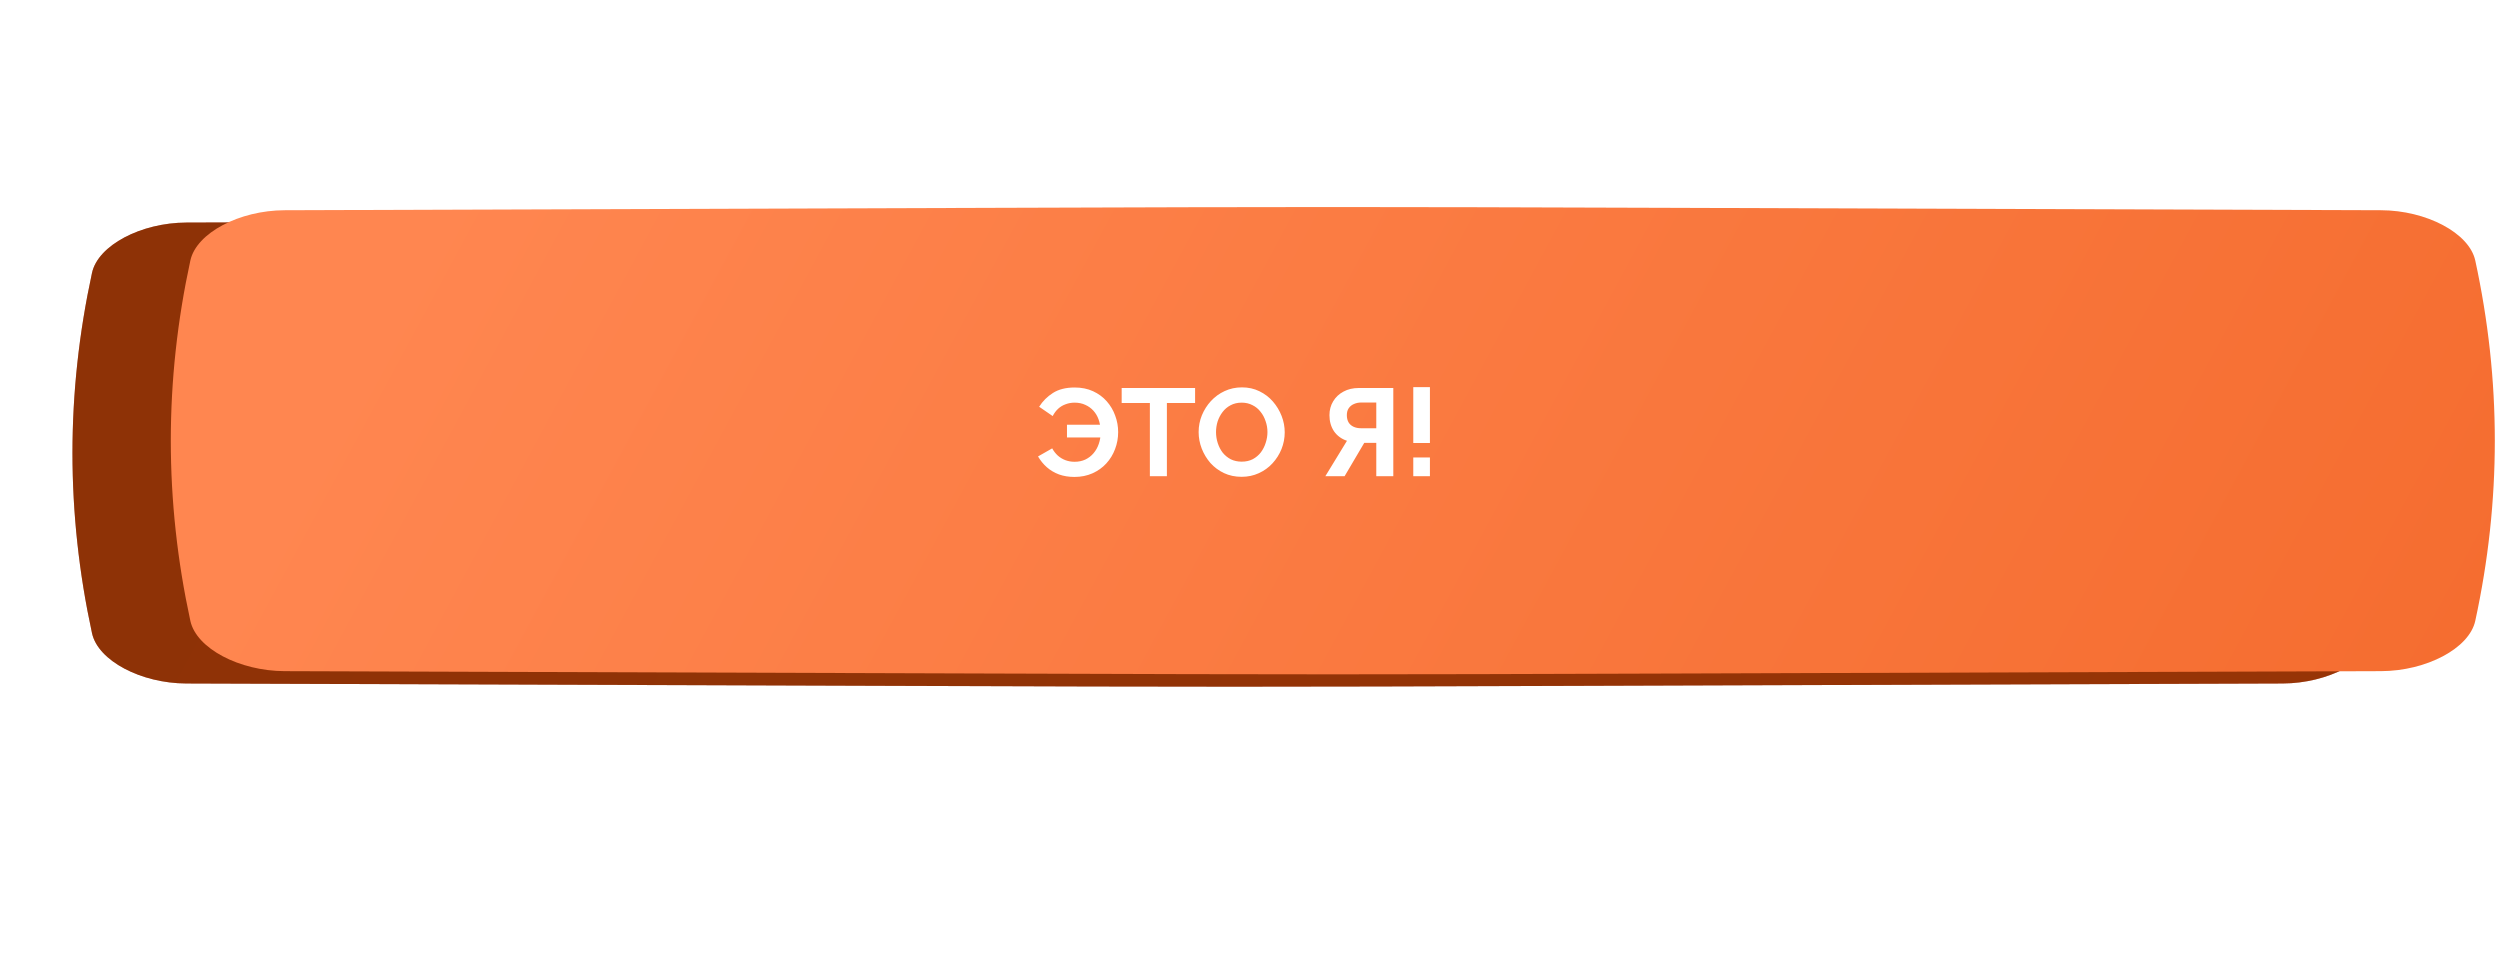
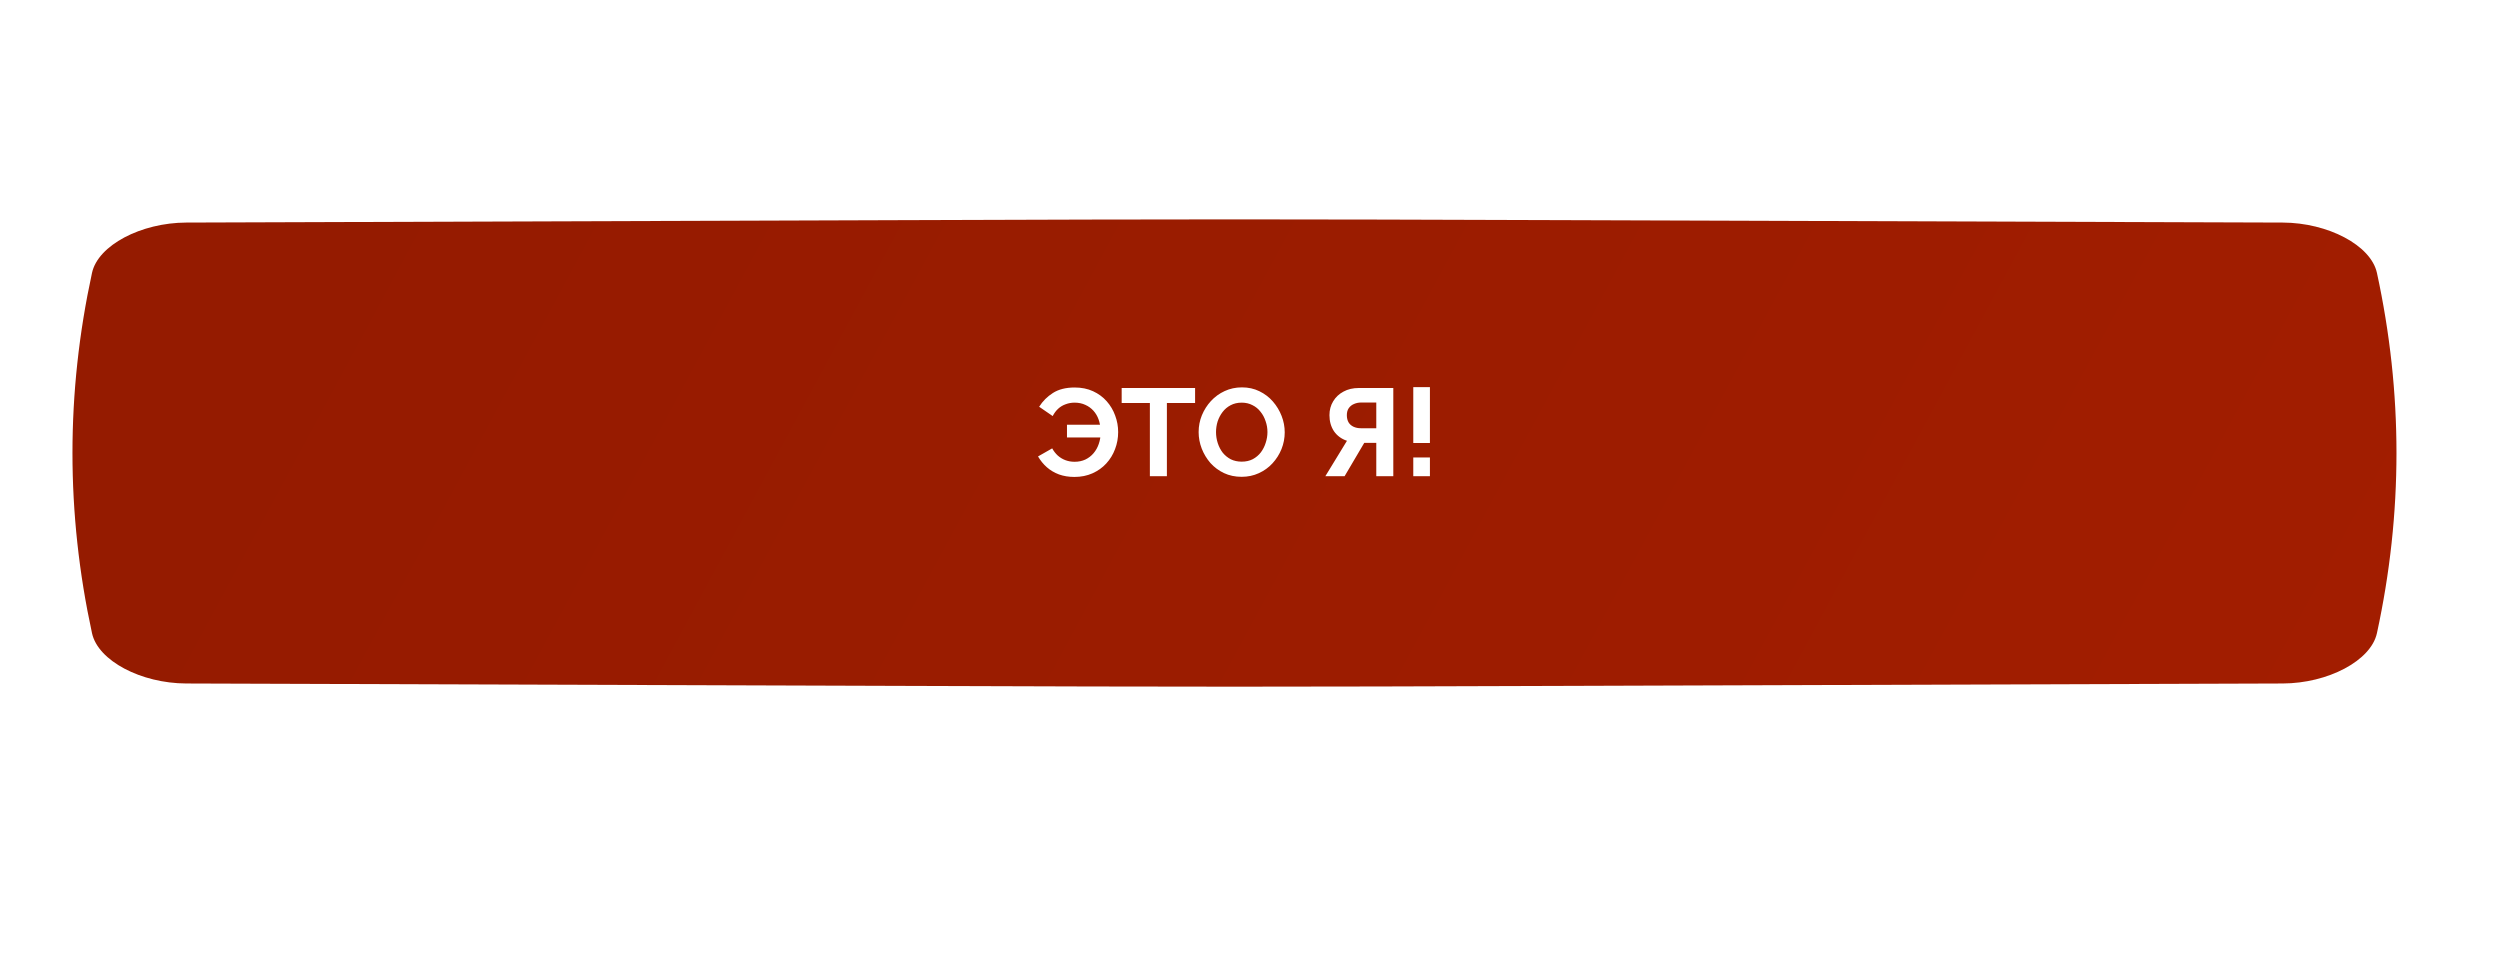
<svg xmlns="http://www.w3.org/2000/svg" width="483" height="185" viewBox="0 0 483 185" fill="none">
  <g filter="url(#filter0_f_357_26)">
-     <path d="M402.657 63.388C192.462 62.846 289.757 62.846 79.562 63.388C72.61 63.407 65.973 66.272 65.044 69.787C61.028 85.064 61.028 100.34 65.044 115.617C65.973 119.132 72.61 121.997 79.562 122.016C289.757 122.557 192.462 122.557 402.657 122.016C409.61 121.997 416.247 119.132 417.175 115.617C421.192 100.34 421.192 85.064 417.175 69.787C416.247 66.272 409.61 63.406 402.657 63.388Z" fill="url(#paint0_linear_357_26)" />
    <path d="M402.657 63.388C192.462 62.846 289.757 62.846 79.562 63.388C72.61 63.407 65.973 66.272 65.044 69.787C61.028 85.064 61.028 100.34 65.044 115.617C65.973 119.132 72.61 121.997 79.562 122.016C289.757 122.557 192.462 122.557 402.657 122.016C409.61 121.997 416.247 119.132 417.175 115.617C421.192 100.34 421.192 85.064 417.175 69.787C416.247 66.272 409.61 63.406 402.657 63.388Z" fill="url(#paint1_linear_357_26)" />
    <path d="M402.657 63.388C192.462 62.846 289.757 62.846 79.562 63.388C72.61 63.407 65.973 66.272 65.044 69.787C61.028 85.064 61.028 100.34 65.044 115.617C65.973 119.132 72.61 121.997 79.562 122.016C289.757 122.557 192.462 122.557 402.657 122.016C409.61 121.997 416.247 119.132 417.175 115.617C421.192 100.34 421.192 85.064 417.175 69.787C416.247 66.272 409.61 63.406 402.657 63.388Z" fill="#C05E02" fill-opacity="0.41" />
  </g>
  <path d="M441.023 43C177.513 42.177 299.487 42.177 35.977 43C27.261 43.028 18.94 47.38 17.776 52.719C12.741 75.922 12.741 99.126 17.776 122.33C18.94 127.669 27.261 132.021 35.977 132.049C299.487 132.871 177.513 132.871 441.023 132.049C449.739 132.021 458.06 127.669 459.223 122.33C464.259 99.126 464.259 75.922 459.223 52.719C458.06 47.38 449.739 43.028 441.023 43Z" fill="url(#paint2_linear_357_26)" />
-   <path d="M441.023 43C177.513 42.177 299.487 42.177 35.977 43C27.261 43.028 18.94 47.38 17.776 52.719C12.741 75.922 12.741 99.126 17.776 122.33C18.94 127.669 27.261 132.021 35.977 132.049C299.487 132.871 177.513 132.871 441.023 132.049C449.739 132.021 458.06 127.669 459.223 122.33C464.259 99.126 464.259 75.922 459.223 52.719C458.06 47.38 449.739 43.028 441.023 43Z" fill="#835D13" fill-opacity="0.36" />
  <g filter="url(#filter1_ii_357_26)">
-     <path d="M441.023 38.617C177.513 37.794 299.486 37.794 35.977 38.617C27.261 38.645 18.94 42.997 17.776 48.336C12.741 71.539 12.741 94.743 17.776 117.947C18.94 123.286 27.261 127.638 35.977 127.666C299.486 128.488 177.513 128.488 441.023 127.666C449.739 127.638 458.06 123.286 459.223 117.947C464.259 94.743 464.259 71.539 459.223 48.336C458.06 42.997 449.739 38.645 441.023 38.617Z" fill="url(#paint3_linear_357_26)" />
-   </g>
+     </g>
  <path d="M207.58 92.144C206.492 92.144 205.5 91.984 204.604 91.664C203.708 91.328 202.924 90.864 202.252 90.272C201.58 89.68 201.012 88.984 200.548 88.184L203.284 86.624C203.572 87.152 203.932 87.616 204.364 88.016C204.796 88.4 205.284 88.696 205.828 88.904C206.388 89.112 206.98 89.216 207.604 89.216C208.372 89.216 209.068 89.072 209.692 88.784C210.316 88.48 210.844 88.072 211.276 87.56C211.724 87.032 212.06 86.432 212.284 85.76C212.524 85.072 212.644 84.352 212.644 83.6L213.988 84.512H206.14V82.064H213.916L212.62 82.952C212.588 82.28 212.46 81.632 212.236 81.008C212.012 80.384 211.684 79.832 211.252 79.352C210.82 78.872 210.3 78.496 209.692 78.224C209.084 77.936 208.388 77.792 207.604 77.792C206.996 77.792 206.42 77.896 205.876 78.104C205.332 78.296 204.852 78.584 204.436 78.968C204.02 79.352 203.668 79.824 203.38 80.384L200.764 78.584C201.452 77.496 202.34 76.608 203.428 75.92C204.532 75.216 205.932 74.864 207.628 74.864C208.956 74.864 210.14 75.104 211.18 75.584C212.22 76.064 213.1 76.712 213.82 77.528C214.54 78.344 215.084 79.264 215.452 80.288C215.836 81.312 216.028 82.376 216.028 83.48C216.028 84.632 215.828 85.728 215.428 86.768C215.044 87.808 214.476 88.736 213.724 89.552C212.988 90.352 212.1 90.984 211.06 91.448C210.02 91.912 208.86 92.144 207.58 92.144ZM230.891 77.864H225.443V92H222.155V77.864H216.707V74.96H230.891V77.864ZM239.88 92.12C238.632 92.12 237.496 91.88 236.472 91.4C235.464 90.92 234.592 90.272 233.856 89.456C233.136 88.624 232.576 87.696 232.176 86.672C231.776 85.632 231.576 84.568 231.576 83.48C231.576 82.344 231.784 81.264 232.2 80.24C232.632 79.2 233.216 78.28 233.952 77.48C234.704 76.664 235.584 76.024 236.592 75.56C237.616 75.08 238.736 74.84 239.952 74.84C241.184 74.84 242.304 75.088 243.312 75.584C244.336 76.08 245.208 76.744 245.928 77.576C246.648 78.408 247.208 79.336 247.608 80.36C248.008 81.384 248.208 82.44 248.208 83.528C248.208 84.648 248 85.728 247.584 86.768C247.168 87.792 246.584 88.712 245.832 89.528C245.096 90.328 244.216 90.96 243.192 91.424C242.184 91.888 241.08 92.12 239.88 92.12ZM234.936 83.48C234.936 84.216 235.048 84.928 235.272 85.616C235.496 86.304 235.816 86.92 236.232 87.464C236.664 87.992 237.184 88.416 237.792 88.736C238.416 89.04 239.12 89.192 239.904 89.192C240.704 89.192 241.416 89.032 242.04 88.712C242.664 88.376 243.184 87.936 243.6 87.392C244.016 86.832 244.328 86.216 244.536 85.544C244.76 84.856 244.872 84.168 244.872 83.48C244.872 82.744 244.752 82.04 244.512 81.368C244.288 80.68 243.96 80.072 243.528 79.544C243.112 79 242.592 78.576 241.968 78.272C241.36 77.952 240.672 77.792 239.904 77.792C239.088 77.792 238.368 77.96 237.744 78.296C237.136 78.616 236.624 79.048 236.208 79.592C235.792 80.136 235.472 80.744 235.248 81.416C235.04 82.088 234.936 82.776 234.936 83.48ZM256.058 92L260.234 85.16C259.178 84.808 258.346 84.2 257.738 83.336C257.146 82.456 256.85 81.416 256.85 80.216C256.85 79.208 257.09 78.312 257.57 77.528C258.05 76.728 258.714 76.104 259.562 75.656C260.41 75.192 261.402 74.96 262.538 74.96H269.186V92H265.898V85.568H264.17C264.074 85.568 263.97 85.568 263.858 85.568C263.762 85.568 263.666 85.568 263.57 85.568L259.778 92H256.058ZM262.922 82.736H265.898V77.768H262.97C262.474 77.768 262.01 77.864 261.578 78.056C261.162 78.232 260.826 78.504 260.57 78.872C260.33 79.224 260.21 79.672 260.21 80.216C260.21 80.76 260.322 81.224 260.546 81.608C260.77 81.976 261.09 82.256 261.506 82.448C261.922 82.64 262.394 82.736 262.922 82.736ZM273.045 85.592V74.792H276.261V85.592H273.045ZM273.045 92V88.376H276.261V92H273.045Z" fill="white" />
  <defs>
    <filter id="filter0_f_357_26" x="0.032" y="0.982" width="482.156" height="183.44" filterUnits="userSpaceOnUse" color-interpolation-filters="sRGB">
      <feFlood flood-opacity="0" result="BackgroundImageFix" />
      <feBlend mode="normal" in="SourceGraphic" in2="BackgroundImageFix" result="shape" />
      <feGaussianBlur stdDeviation="31" result="effect1_foregroundBlur_357_26" />
    </filter>
    <filter id="filter1_ii_357_26" x="14" y="38" width="468" height="92.283" filterUnits="userSpaceOnUse" color-interpolation-filters="sRGB">
      <feFlood flood-opacity="0" result="BackgroundImageFix" />
      <feBlend mode="normal" in="SourceGraphic" in2="BackgroundImageFix" result="shape" />
      <feColorMatrix in="SourceAlpha" type="matrix" values="0 0 0 0 0 0 0 0 0 0 0 0 0 0 0 0 0 0 127 0" result="hardAlpha" />
      <feOffset dx="19" />
      <feGaussianBlur stdDeviation="12.5" />
      <feComposite in2="hardAlpha" operator="arithmetic" k2="-1" k3="1" />
      <feColorMatrix type="matrix" values="0 0 0 0 1 0 0 0 0 1 0 0 0 0 1 0 0 0 0.11 0" />
      <feBlend mode="normal" in2="shape" result="effect1_innerShadow_357_26" />
      <feColorMatrix in="SourceAlpha" type="matrix" values="0 0 0 0 0 0 0 0 0 0 0 0 0 0 0 0 0 0 127 0" result="hardAlpha" />
      <feOffset dy="2" />
      <feGaussianBlur stdDeviation="7.5" />
      <feComposite in2="hardAlpha" operator="arithmetic" k2="-1" k3="1" />
      <feColorMatrix type="matrix" values="0 0 0 0 1 0 0 0 0 1 0 0 0 0 1 0 0 0 0.41 0" />
      <feBlend mode="normal" in2="effect1_innerShadow_357_26" result="effect2_innerShadow_357_26" />
    </filter>
    <linearGradient id="paint0_linear_357_26" x1="119.211" y1="38.158" x2="363.664" y2="197.834" gradientUnits="userSpaceOnUse">
      <stop stop-color="#FC0000" />
      <stop offset="1" stop-color="#FF2222" />
    </linearGradient>
    <linearGradient id="paint1_linear_357_26" x1="119.211" y1="38.158" x2="363.664" y2="197.834" gradientUnits="userSpaceOnUse">
      <stop stop-color="#FB1616" />
      <stop offset="1" stop-color="#F41103" />
    </linearGradient>
    <linearGradient id="paint2_linear_357_26" x1="85.683" y1="4.678" x2="424.433" y2="187.309" gradientUnits="userSpaceOnUse">
      <stop stop-color="#951B00" />
      <stop offset="1" stop-color="#A21D00" />
    </linearGradient>
    <linearGradient id="paint3_linear_357_26" x1="85.683" y1="0.295" x2="424.433" y2="182.926" gradientUnits="userSpaceOnUse">
      <stop stop-color="#FF8650" />
      <stop offset="1" stop-color="#F56D30" />
    </linearGradient>
  </defs>
</svg>